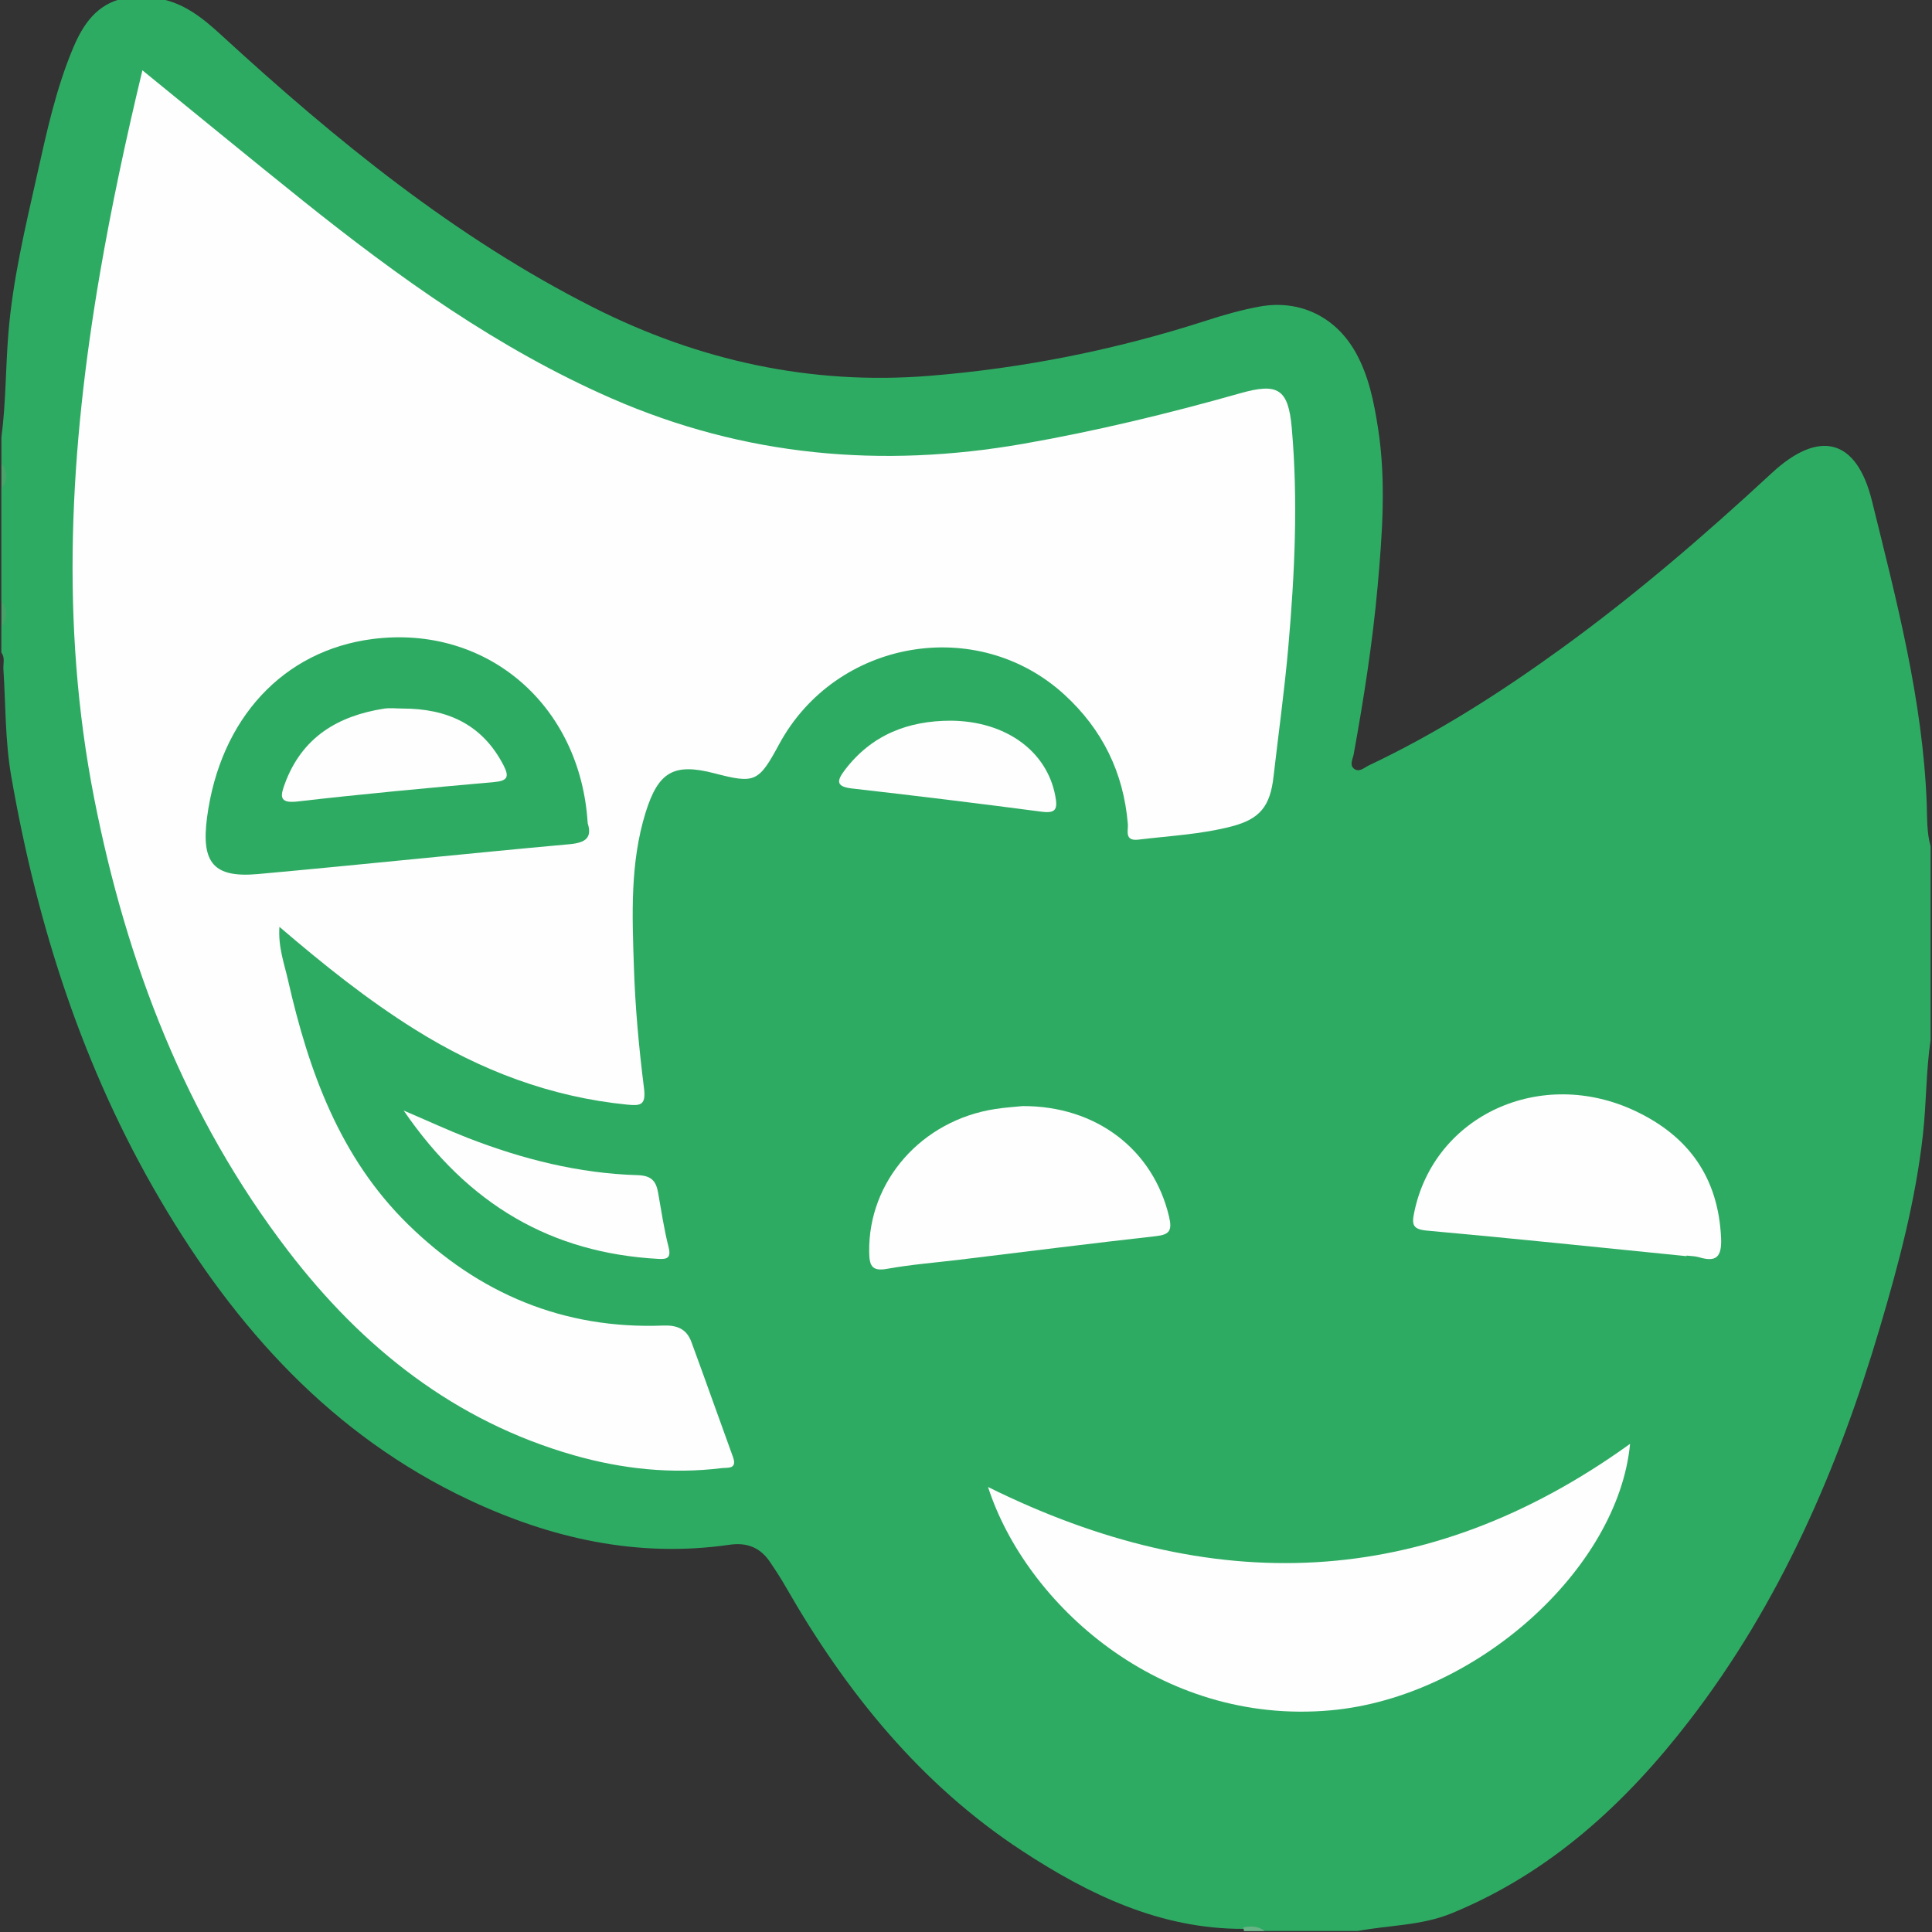
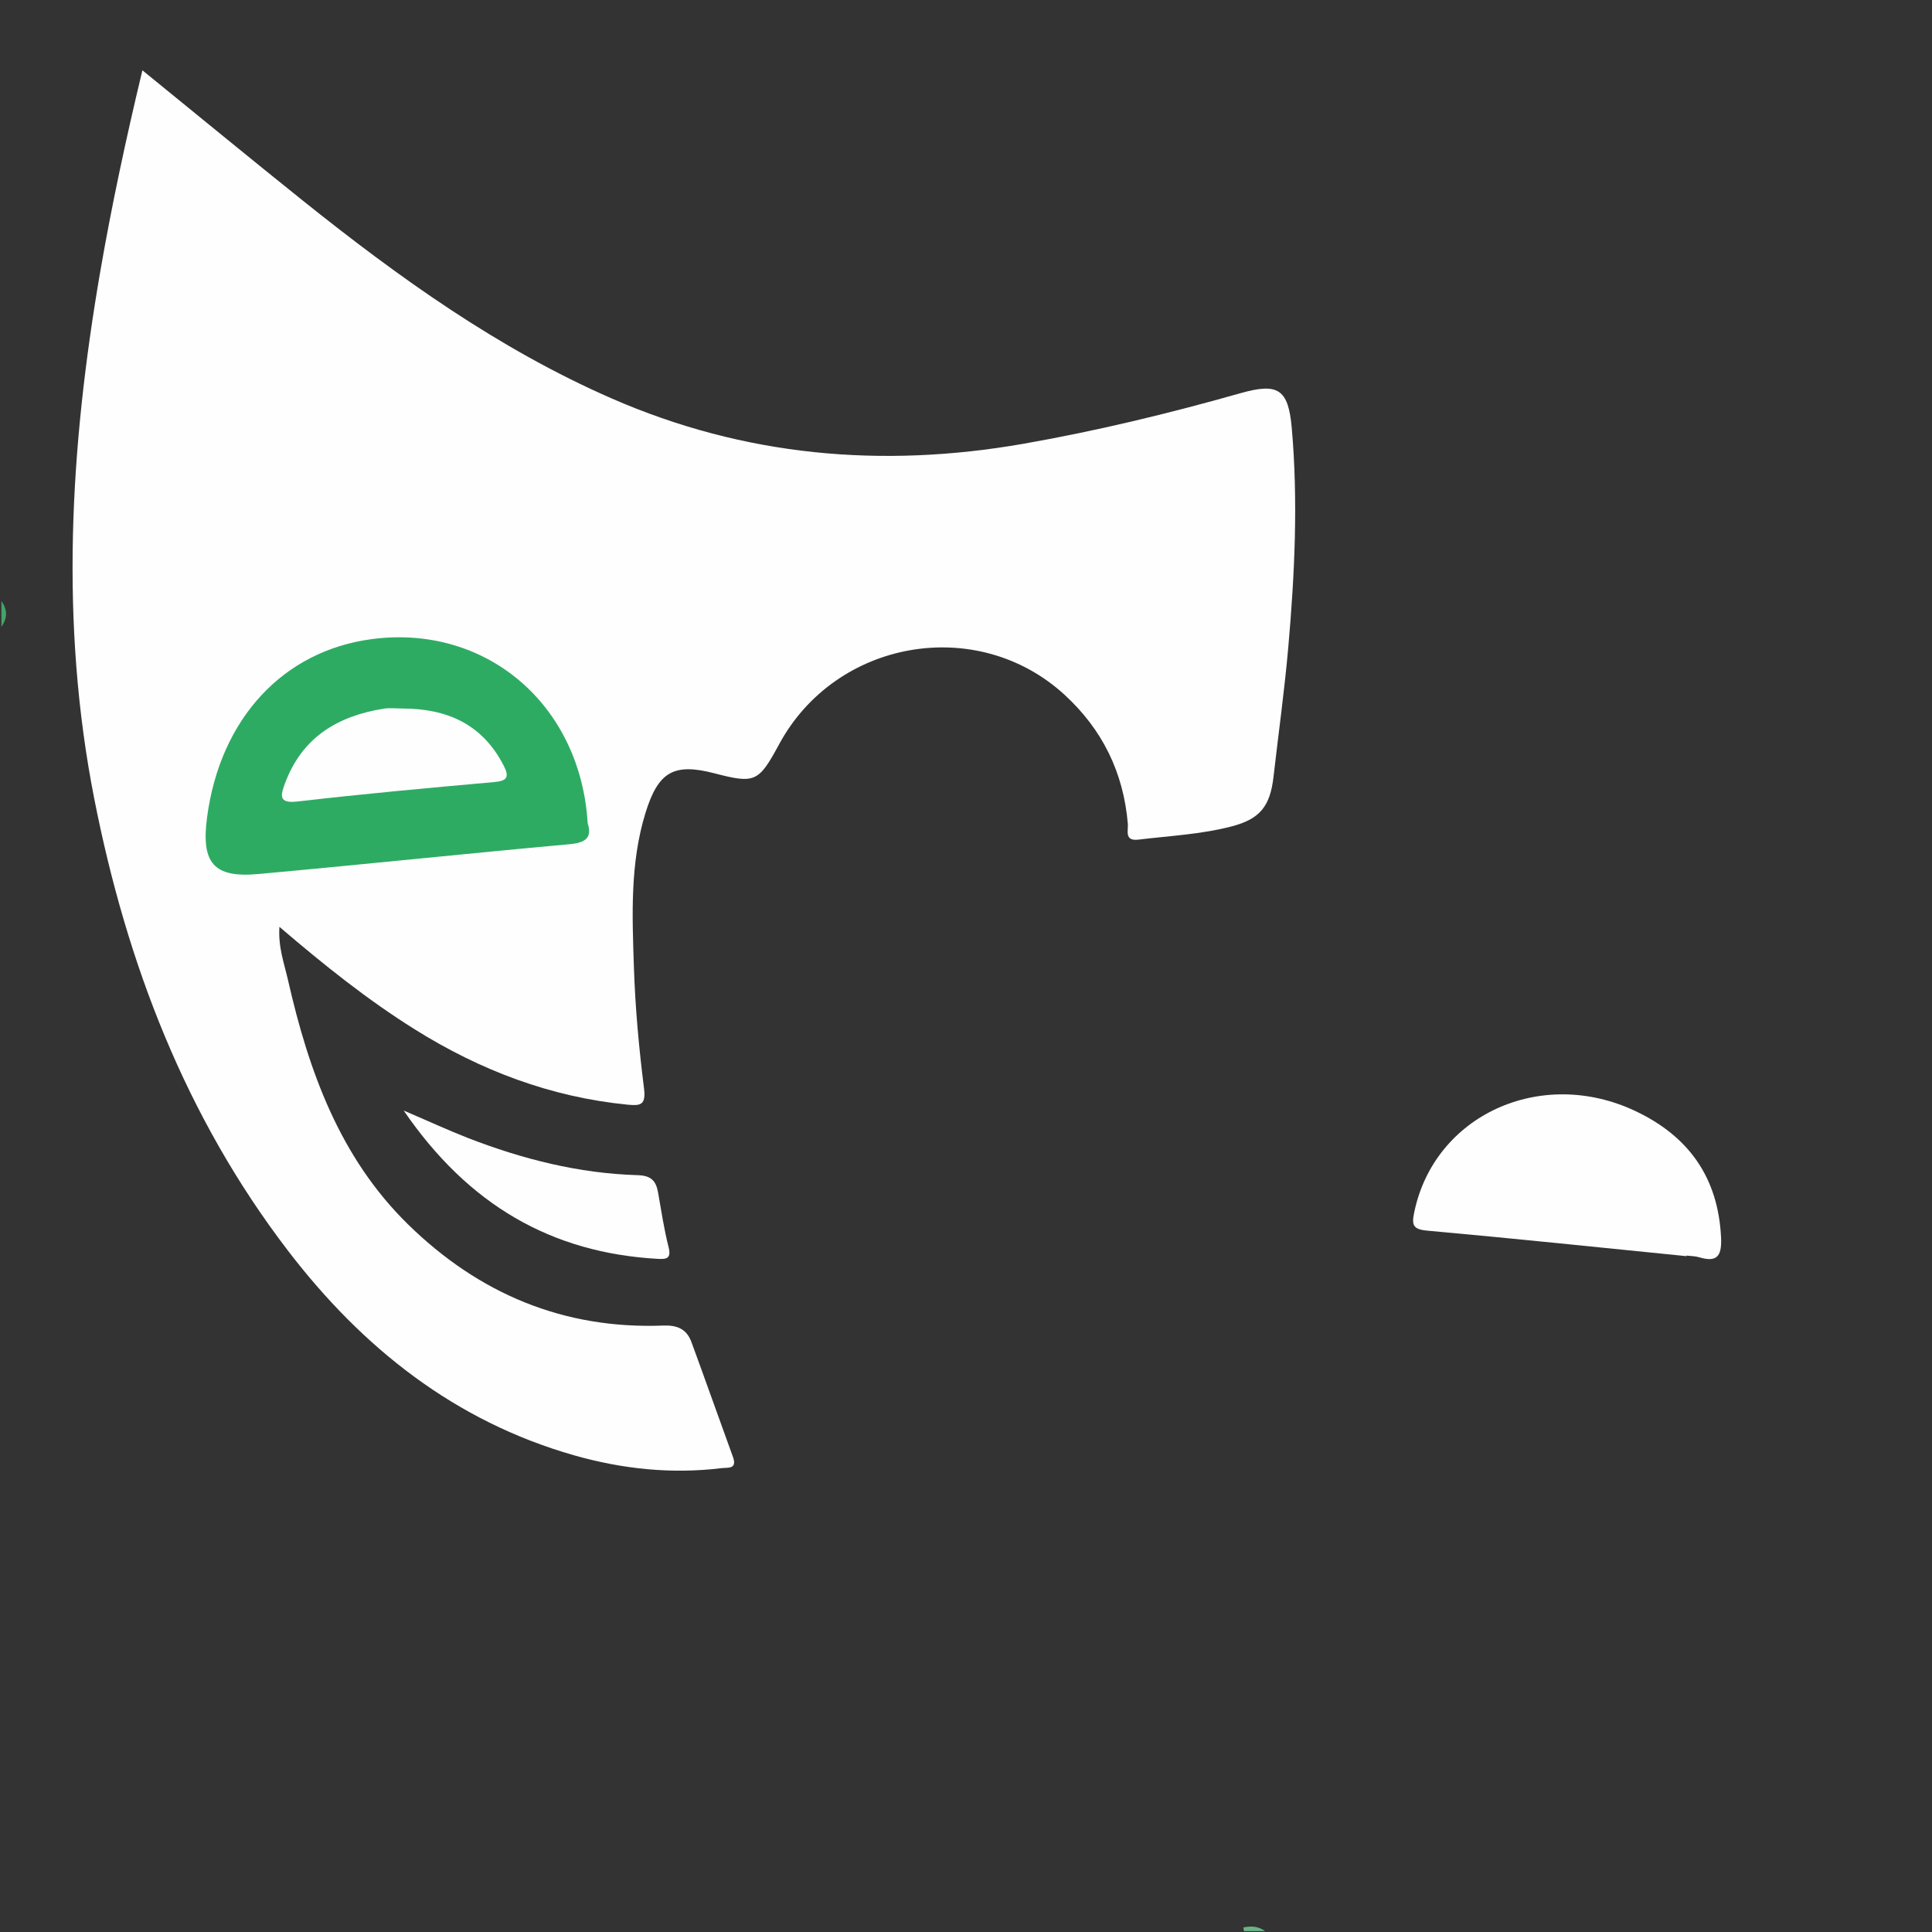
<svg xmlns="http://www.w3.org/2000/svg" version="1.1" id="Calque_1" x="0px" y="0px" width="34.515px" height="34.515px" viewBox="0 0 34.515 34.515" enable-background="new 0 0 34.515 34.515" xml:space="preserve">
  <rect x="0" y="0" width="34.515" height="34.515" fill="#333333" stroke="none" />
  <title>closure</title>
-   <path fill="#2EAB63" d="M0.025,8.276c0-0.154,0-0.308,0-0.461C0.107,7.197,0.099,6.573,0.15,5.953  c0.078-0.956,0.301-1.886,0.51-2.818c0.173-0.771,0.338-1.544,0.646-2.277c0.18-0.428,0.423-0.781,0.902-0.888  c0.201,0,0.401,0,0.602,0c0.465,0.072,0.808,0.348,1.149,0.662c2.035,1.868,4.164,3.607,6.633,4.856  c1.892,0.958,3.9,1.395,6.004,1.227c1.686-0.135,3.345-0.467,4.962-0.99c0.311-0.101,0.623-0.189,0.944-0.248  c0.71-0.13,1.356,0.176,1.716,0.818c0.235,0.42,0.327,0.885,0.4,1.352c0.147,0.942,0.077,1.889-0.007,2.829  c-0.09,1.005-0.247,2.003-0.427,2.996c-0.015,0.083-0.077,0.189-0.002,0.255c0.094,0.083,0.187-0.012,0.272-0.053  c1.221-0.577,2.356-1.303,3.45-2.096c1.318-0.956,2.553-2.019,3.75-3.128c0.839-0.777,1.511-0.624,1.788,0.497  c0.439,1.781,0.91,3.563,0.979,5.418c0.009,0.25-0.001,0.508,0.069,0.754c0,1.153,0,2.307,0,3.46  c-0.082,0.554-0.074,1.115-0.135,1.671c-0.13,1.187-0.436,2.335-0.773,3.473c-0.749,2.53-1.788,4.92-3.398,7.011  c-1.145,1.488-2.493,2.725-4.246,3.445c-0.547,0.225-1.122,0.212-1.682,0.318c-0.552,0-1.104,0-1.656,0  c-0.123-0.078-0.258-0.021-0.387-0.038c-1.477,0.004-2.752-0.607-3.955-1.395c-1.811-1.187-3.144-2.835-4.221-4.716  c-0.089-0.155-0.186-0.304-0.286-0.451c-0.177-0.258-0.416-0.344-0.719-0.3c-1.641,0.237-3.189-0.11-4.672-0.811  c-2.422-1.145-4.143-3.048-5.493-5.344c-1.38-2.345-2.201-4.899-2.667-7.579c-0.109-0.627-0.098-1.272-0.139-1.909  c-0.006-0.099,0.033-0.205-0.037-0.296c0-0.154,0-0.308,0-0.461c0.06-0.154,0.06-0.308,0-0.461c0-0.666,0-1.333,0-1.999  C0.084,8.584,0.084,8.43,0.025,8.276z" />
  <path fill="#45A269" d="M0.025,10.737c0.111,0.154,0.11,0.308,0,0.461C0.025,11.045,0.025,10.891,0.025,10.737z" />
-   <path fill="#48A46B" d="M0.025,8.276c0.119,0.154,0.104,0.308,0,0.461C0.025,8.584,0.025,8.43,0.025,8.276z" />
  <path fill="#69B486" d="M22.224,34.499c-0.004-0.022-0.008-0.043-0.012-0.065c0.138-0.03,0.27-0.023,0.388,0.065  C22.475,34.499,22.35,34.499,22.224,34.499z" />
  <path fill="#FEFEFE" d="M2.544,1.256C3.525,2.053,4.46,2.823,5.405,3.58c1.719,1.376,3.498,2.653,5.52,3.537  c2.373,1.037,4.828,1.253,7.358,0.811c1.309-0.229,2.597-0.541,3.876-0.903c0.67-0.19,0.856-0.078,0.918,0.617  c0.115,1.304,0.053,2.61-0.061,3.911c-0.068,0.777-0.176,1.55-0.265,2.326c-0.06,0.525-0.243,0.752-0.742,0.883  c-0.548,0.144-1.113,0.17-1.672,0.238c-0.256,0.031-0.178-0.167-0.188-0.278c-0.077-0.925-0.458-1.692-1.13-2.309  c-1.559-1.431-4.088-0.991-5.101,0.885c-0.366,0.677-0.429,0.706-1.155,0.517c-0.722-0.187-1.002-0.032-1.23,0.703  c-0.278,0.897-0.239,1.824-0.209,2.743c0.023,0.728,0.09,1.457,0.181,2.18c0.038,0.302-0.062,0.316-0.292,0.294  c-1.373-0.135-2.629-0.611-3.799-1.343c-0.845-0.528-1.623-1.15-2.422-1.834c-0.025,0.363,0.087,0.658,0.154,0.955  c0.37,1.628,0.927,3.168,2.141,4.358c1.27,1.245,2.787,1.878,4.56,1.81c0.249-0.01,0.42,0.061,0.505,0.294  c0.251,0.682,0.492,1.367,0.741,2.05c0.084,0.229-0.094,0.19-0.2,0.203c-0.896,0.11-1.777,0.016-2.641-0.23  c-2.121-0.606-3.773-1.911-5.11-3.658c-1.827-2.387-2.88-5.129-3.459-8.075c-0.616-3.136-0.432-6.266,0.104-9.39  C1.993,3.68,2.247,2.493,2.544,1.256z" />
-   <path fill="#FEFEFE" d="M17.651,26.565c3.981,1.973,7.808,1.868,11.47-0.771c-0.213,2.233-2.751,4.528-5.35,4.761  C20.713,30.83,18.326,28.651,17.651,26.565z" />
  <path fill="#FEFEFE" d="M30.128,22.441c-1.544-0.154-3.088-0.317-4.633-0.456c-0.255-0.023-0.277-0.103-0.23-0.326  c0.357-1.733,2.261-2.612,3.956-1.808c0.94,0.446,1.477,1.179,1.526,2.267c0.015,0.342-0.089,0.434-0.395,0.342  c-0.071-0.021-0.149-0.02-0.223-0.029C30.129,22.434,30.129,22.438,30.128,22.441z" />
-   <path fill="#FEFEFE" d="M18.269,19.76c1.32-0.005,2.333,0.781,2.615,1.971c0.061,0.255,0.009,0.326-0.235,0.353  c-1.168,0.131-2.335,0.278-3.502,0.42c-0.435,0.053-0.873,0.086-1.303,0.164c-0.278,0.051-0.313-0.072-0.316-0.302  c-0.018-1.266,0.937-2.353,2.254-2.554C17.955,19.785,18.131,19.774,18.269,19.76z" />
  <path fill="#FEFEFE" d="M7.212,19.84c0.446,0.191,0.794,0.352,1.15,0.491c0.975,0.378,1.979,0.632,3.025,0.663  c0.24,0.007,0.331,0.095,0.369,0.308c0.058,0.326,0.106,0.656,0.188,0.977c0.05,0.2-0.031,0.219-0.182,0.211  C9.854,22.386,8.366,21.526,7.212,19.84z" />
-   <path fill="#FEFEFE" d="M16.99,12.875c0.98,0.009,1.71,0.543,1.862,1.34c0.045,0.238,0.015,0.32-0.243,0.286  c-1.129-0.148-2.259-0.287-3.39-0.415c-0.28-0.032-0.275-0.132-0.132-0.322C15.569,13.126,16.224,12.875,16.99,12.875z" />
  <path fill="#2EAB63" d="M10.499,14.706c0.081,0.255-0.03,0.35-0.326,0.376c-1.856,0.168-3.71,0.365-5.566,0.533  c-0.791,0.071-1.016-0.2-0.908-1.012c0.234-1.766,1.361-2.982,2.956-3.187C8.683,11.155,10.369,12.581,10.499,14.706z" />
  <path fill="#FEFEFE" d="M7.197,12.658c0.779,0.002,1.414,0.271,1.798,1.013c0.109,0.211,0.07,0.279-0.17,0.301  c-1.173,0.104-2.345,0.212-3.515,0.347c-0.338,0.039-0.296-0.113-0.222-0.316c0.307-0.835,0.95-1.214,1.771-1.343  C6.97,12.643,7.084,12.658,7.197,12.658z" />
</svg>